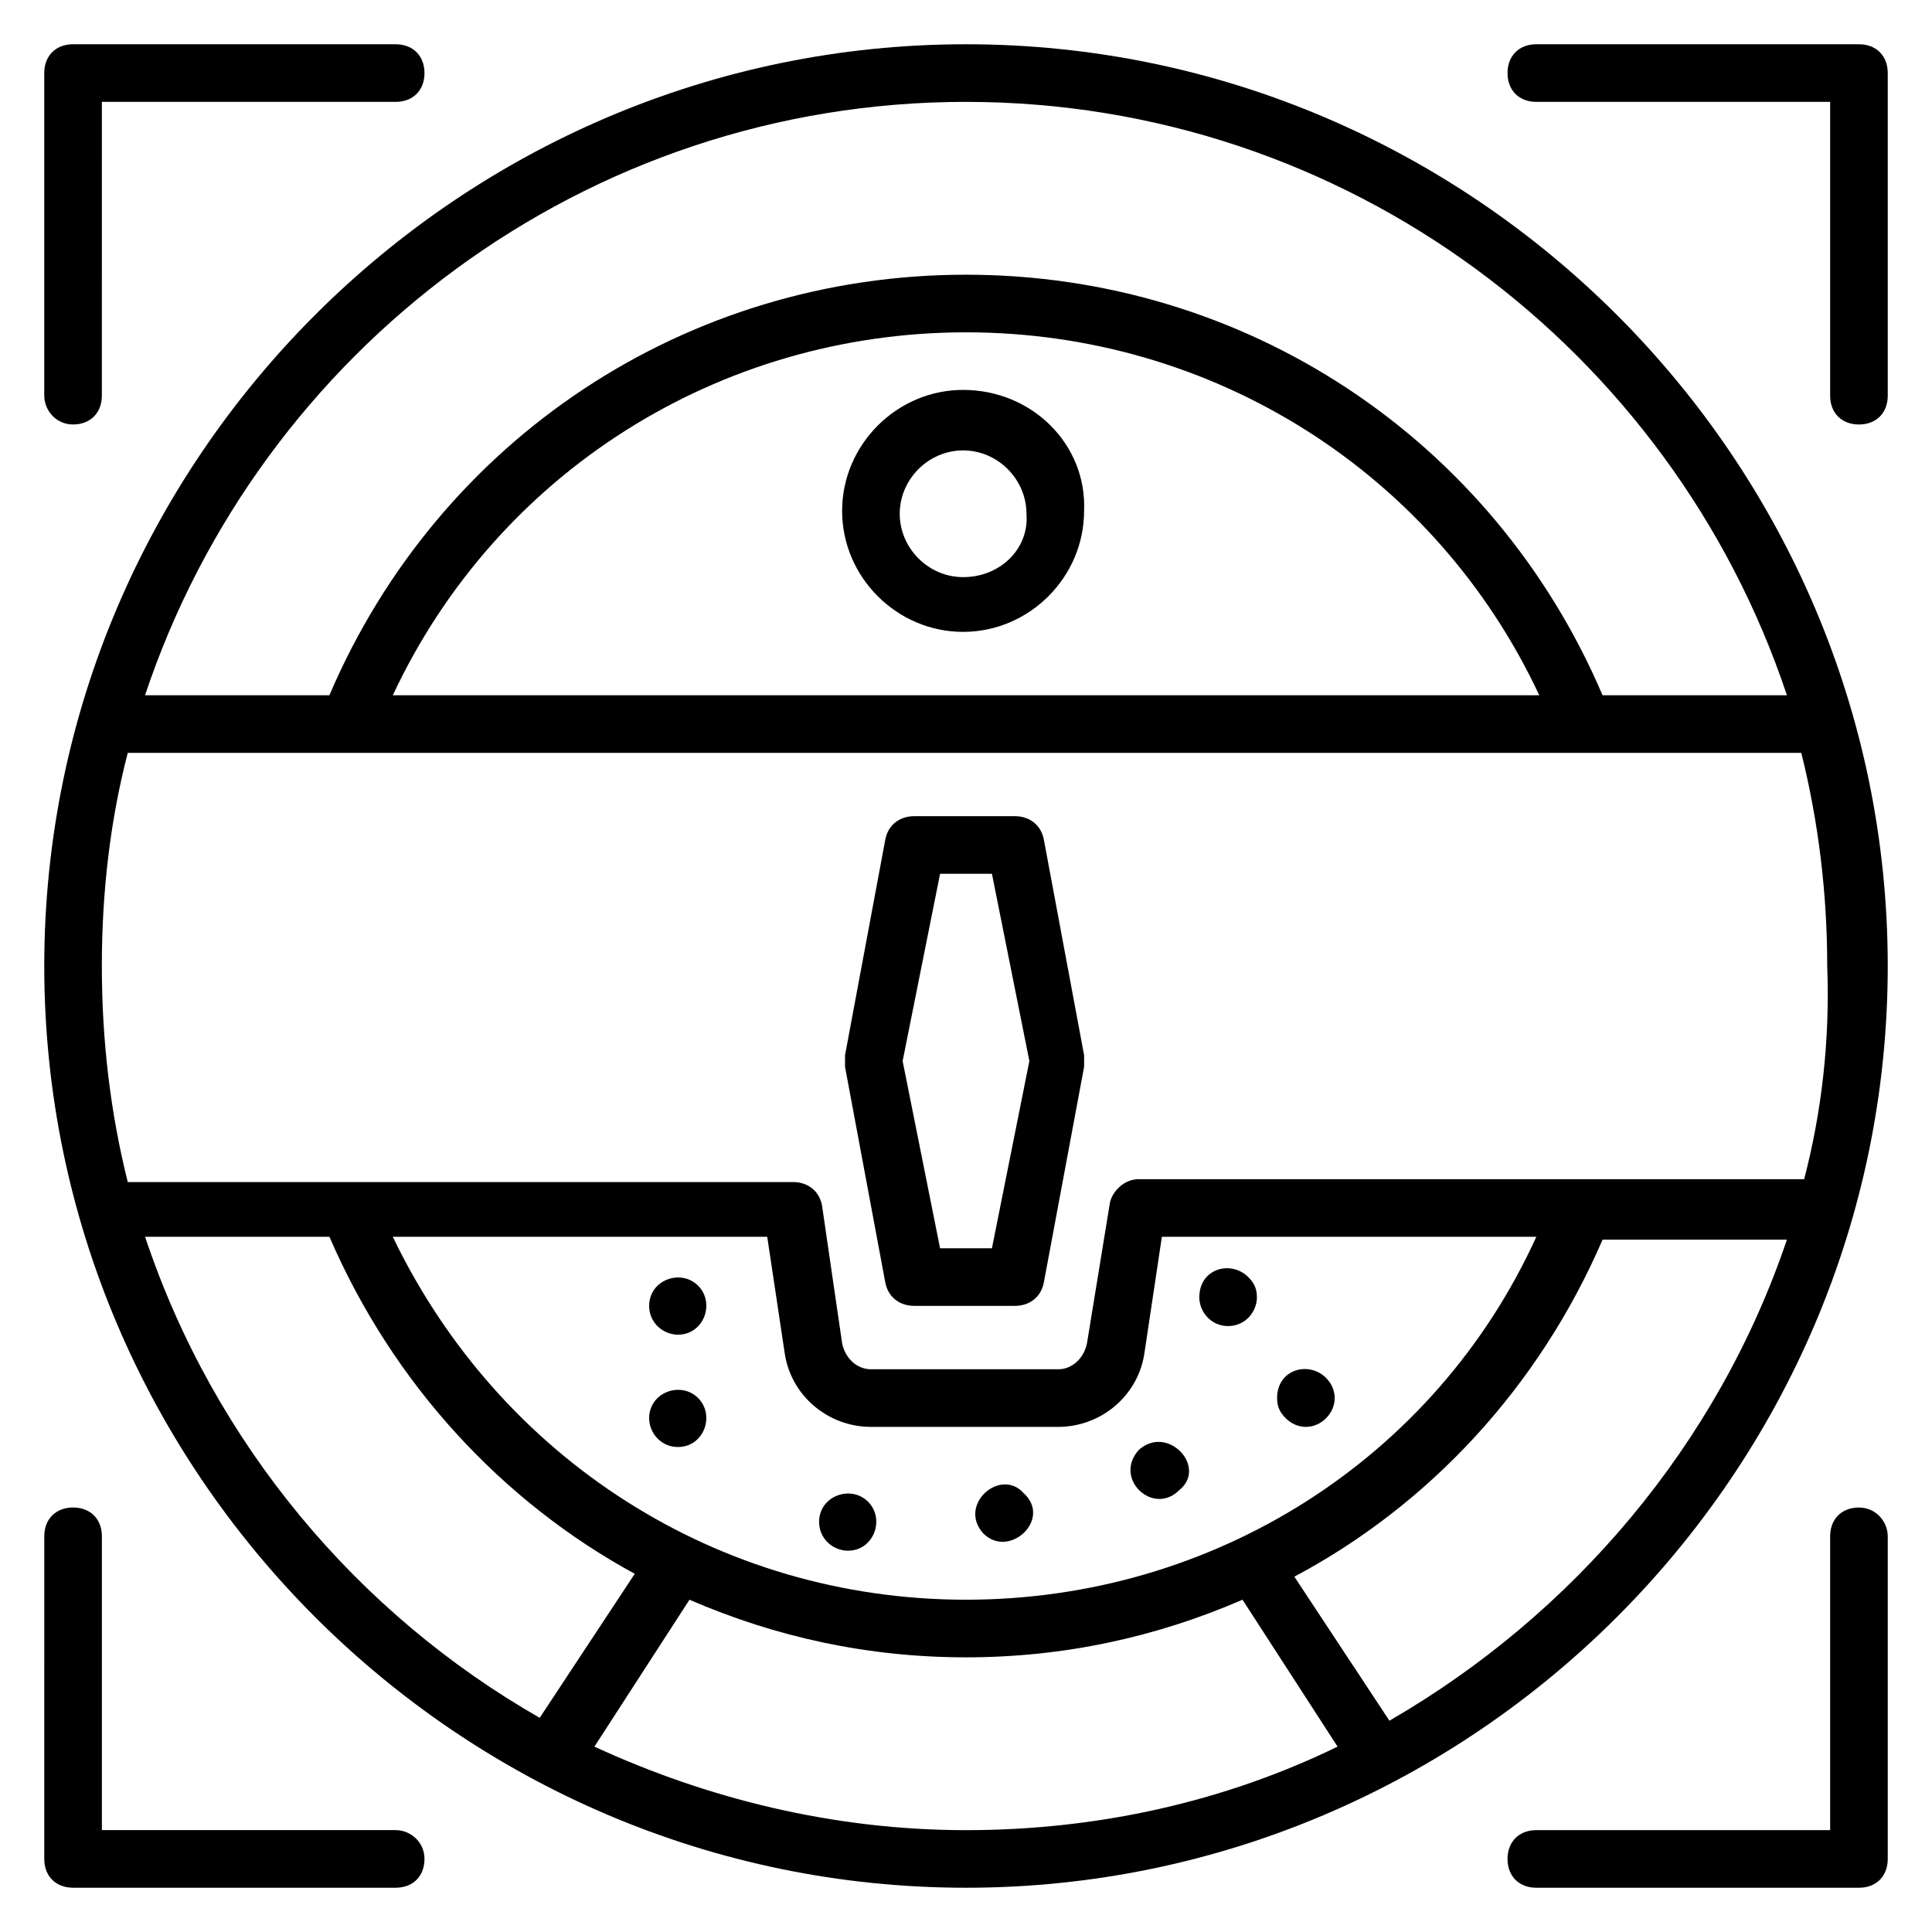
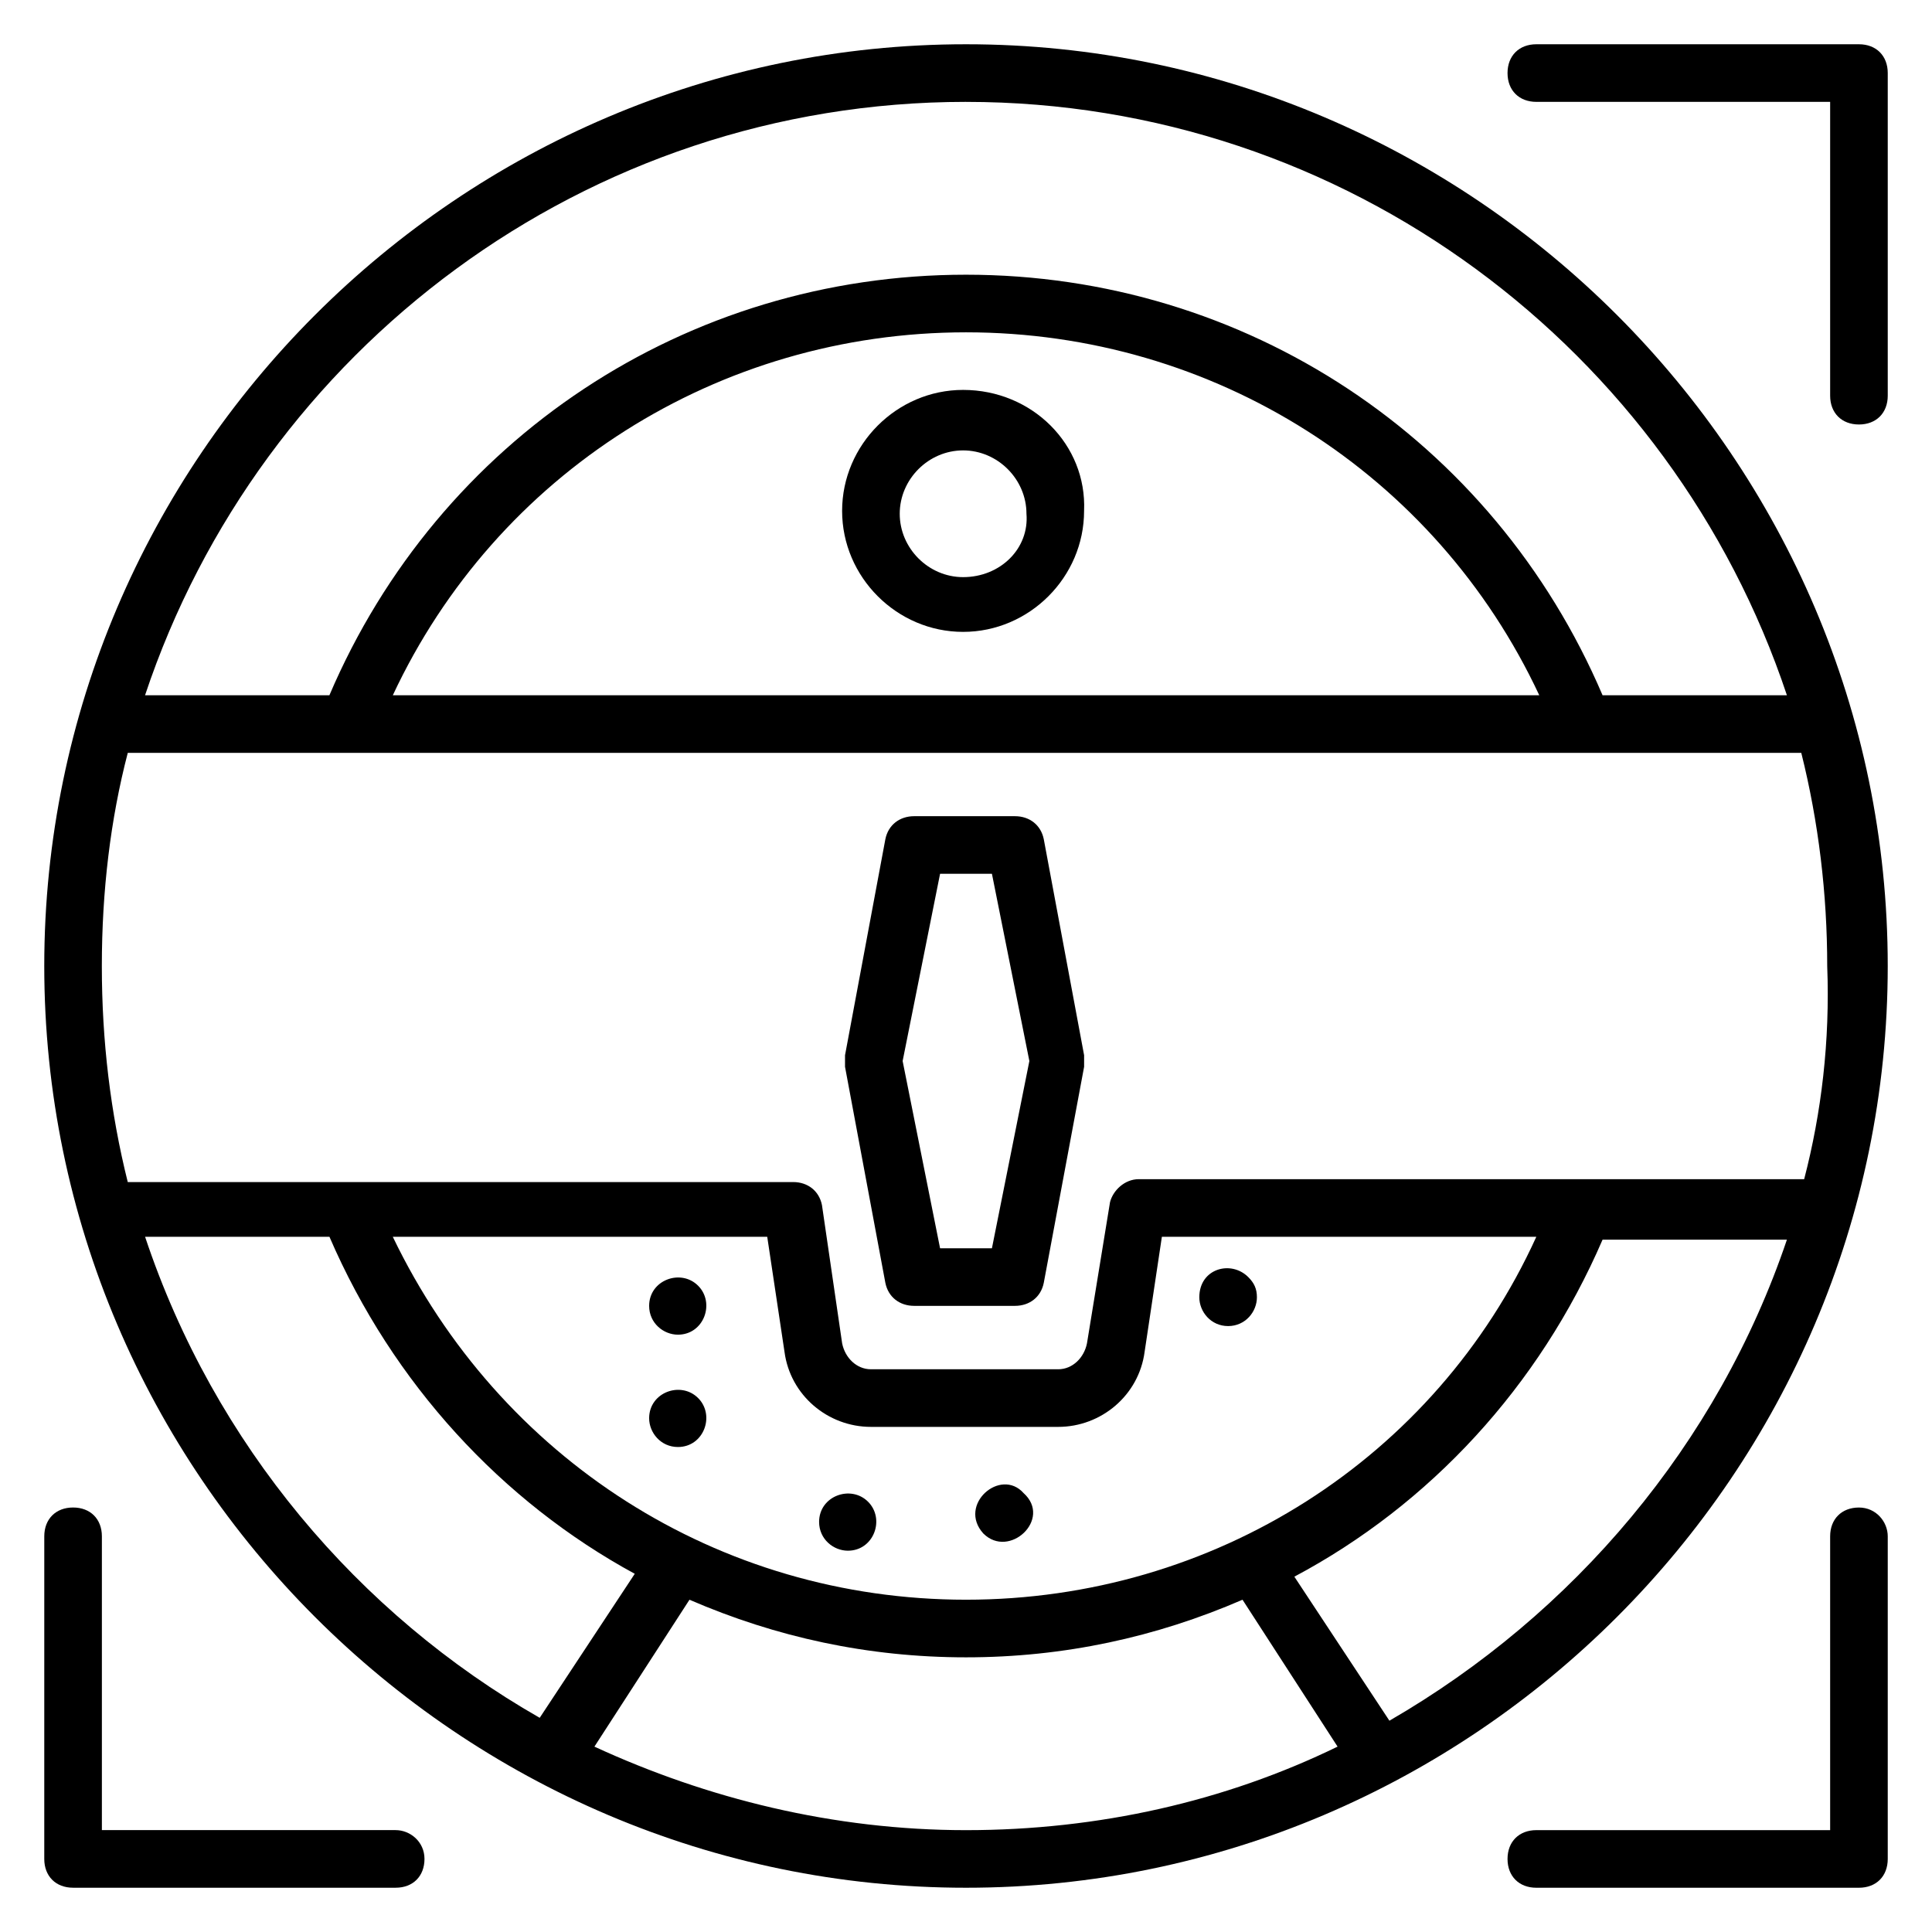
<svg xmlns="http://www.w3.org/2000/svg" fill="#000000" width="800px" height="800px" version="1.1" viewBox="144 144 512 512">
  <g>
    <path d="m399.23 247.33c-17.559 0-32.062 14.504-32.062 32.062s14.504 32.062 32.062 32.062 32.062-14.504 32.062-32.062c0.762-17.559-13.742-32.062-32.062-32.062zm0 49.617c-9.16 0-16.793-7.633-16.793-16.793s7.633-16.793 16.793-16.793 16.793 7.633 16.793 16.793c0.766 9.16-6.867 16.793-16.793 16.793z" />
    <path d="m316.03 490.07c0 4.582 3.816 7.633 7.633 7.633 6.871 0 9.922-8.398 5.344-12.977-4.582-4.582-12.977-1.527-12.977 5.344z" />
    <path d="m461.83 487.79c0 3.816 3.055 7.633 7.633 7.633 4.582 0 7.633-3.816 7.633-7.633 0-2.289-0.762-3.816-2.289-5.344-4.578-4.582-12.977-2.293-12.977 5.344z" />
    <path d="m316.03 519.84c0 3.816 3.055 7.633 7.633 7.633 6.871 0 9.922-8.398 5.344-12.977-4.582-4.578-12.977-1.527-12.977 5.344z" />
    <path d="m404.58 550.38c6.871 6.871 18.32-3.816 10.688-10.688-6.106-6.871-17.559 3.055-10.688 10.688z" />
    <path d="m361.07 547.32c0 4.582 3.816 7.633 7.633 7.633 6.871 0 9.922-8.398 5.344-12.977s-12.977-1.527-12.977 5.344z" />
-     <path d="m445.8 528.24c-6.871 7.633 3.816 17.559 10.688 10.688 7.633-6.109-3.055-17.559-10.688-10.688z" />
-     <path d="m482.44 514.5c0 2.289 0.762 3.816 2.289 5.344 3.055 3.055 7.633 3.055 10.688 0 3.055-3.055 3.055-7.633 0-10.688-4.582-4.578-12.977-2.289-12.977 5.344z" />
+     <path d="m445.8 528.24z" />
    <path d="m412.98 360.3h-26.719c-3.816 0-6.871 2.289-7.633 6.106l-10.688 57.25v3.055l10.688 57.25c0.762 3.816 3.816 6.106 7.633 6.106h26.719c3.816 0 6.871-2.289 7.633-6.106l10.688-57.25v-3.055l-10.688-57.25c-0.766-3.816-3.816-6.106-7.633-6.106zm-6.109 114.5h-13.742l-9.922-49.617 9.922-49.617h13.742l9.922 49.617z" />
    <path d="m400 155.73c-134.35 0-244.27 109.92-244.27 244.27 0 134.35 109.92 244.27 244.27 244.27s244.27-109.92 244.27-244.27c0.004-134.35-109.92-244.27-244.27-244.27zm0 15.27c100.76 0 187.02 65.648 217.55 157.25h-48.855c-29.008-67.941-94.656-111.45-168.7-111.45s-139.69 43.512-168.7 111.45l-48.855-0.004c30.531-91.602 116.79-157.25 217.55-157.25zm151.91 157.25h-303.81c27.48-58.777 86.258-96.18 151.91-96.18 65.645 0 124.43 37.402 151.91 96.18zm-369.46 143.51h48.855c16.793 38.93 45.801 70.227 80.914 89.312l-25.191 38.168c-48.09-27.484-86.258-72.52-104.58-127.48zm217.55 96.18c-65.648 0-123.66-37.402-151.91-96.184h99.234l4.582 30.535c1.527 11.449 11.449 19.848 22.902 19.848h49.617c11.449 0 21.375-8.398 22.902-19.848l4.582-30.535h99.234c-26.723 58.781-85.504 96.184-151.15 96.184zm-98.473 38.934 25.191-38.93c22.902 9.922 47.328 15.266 73.281 15.266s50.383-5.344 73.281-15.266l25.191 38.93c-29.773 14.504-63.359 22.137-98.473 22.137-35.117 0-68.703-8.398-98.473-22.137zm210.68-6.871-25.191-38.168c35.879-19.082 64.883-50.383 81.68-89.312h48.855c-18.324 54.199-56.488 99.234-105.34 127.48zm109.92-143.51h-176.33c-3.816 0-6.871 3.055-7.633 6.106l-6.106 37.402c-0.762 3.816-3.816 6.871-7.633 6.871h-49.617c-3.816 0-6.871-3.055-7.633-6.871l-5.348-36.637c-0.762-3.816-3.816-6.106-7.633-6.106h-176.34c-4.578-18.32-6.867-37.406-6.867-57.25 0-19.848 2.289-38.93 6.871-56.488h443.5c4.582 18.32 6.871 37.402 6.871 56.488 0.762 19.844-1.531 38.93-6.109 56.484z" />
-     <path d="m163.36 256.49c4.582 0 7.633-3.055 7.633-7.633l0.004-77.859h77.863c4.582 0 7.633-3.055 7.633-7.633 0-4.582-3.055-7.633-7.633-7.633l-85.5-0.004c-4.578 0-7.633 3.055-7.633 7.633v85.496c0 3.816 3.055 7.633 7.633 7.633z" />
    <path d="m248.86 629h-77.859v-77.863c0-4.582-3.055-7.633-7.633-7.633-4.582 0-7.633 3.055-7.633 7.633l-0.004 85.496c0 4.582 3.055 7.633 7.633 7.633h85.496c4.582 0 7.633-3.055 7.633-7.633 0-4.582-3.816-7.633-7.633-7.633z" />
    <path d="m636.64 155.73h-85.496c-4.582 0-7.633 3.055-7.633 7.633 0 4.582 3.055 7.633 7.633 7.633l77.863 0.004v77.863c0 4.582 3.055 7.633 7.633 7.633 4.582 0 7.633-3.055 7.633-7.633v-85.5c0-4.578-3.055-7.633-7.633-7.633z" />
    <path d="m636.64 543.51c-4.582 0-7.633 3.055-7.633 7.633v77.863h-77.863c-4.582 0-7.633 3.055-7.633 7.633 0 4.582 3.055 7.633 7.633 7.633h85.496c4.582 0 7.633-3.055 7.633-7.633v-85.496c0-3.816-3.055-7.633-7.633-7.633z" />
  </g>
</svg>